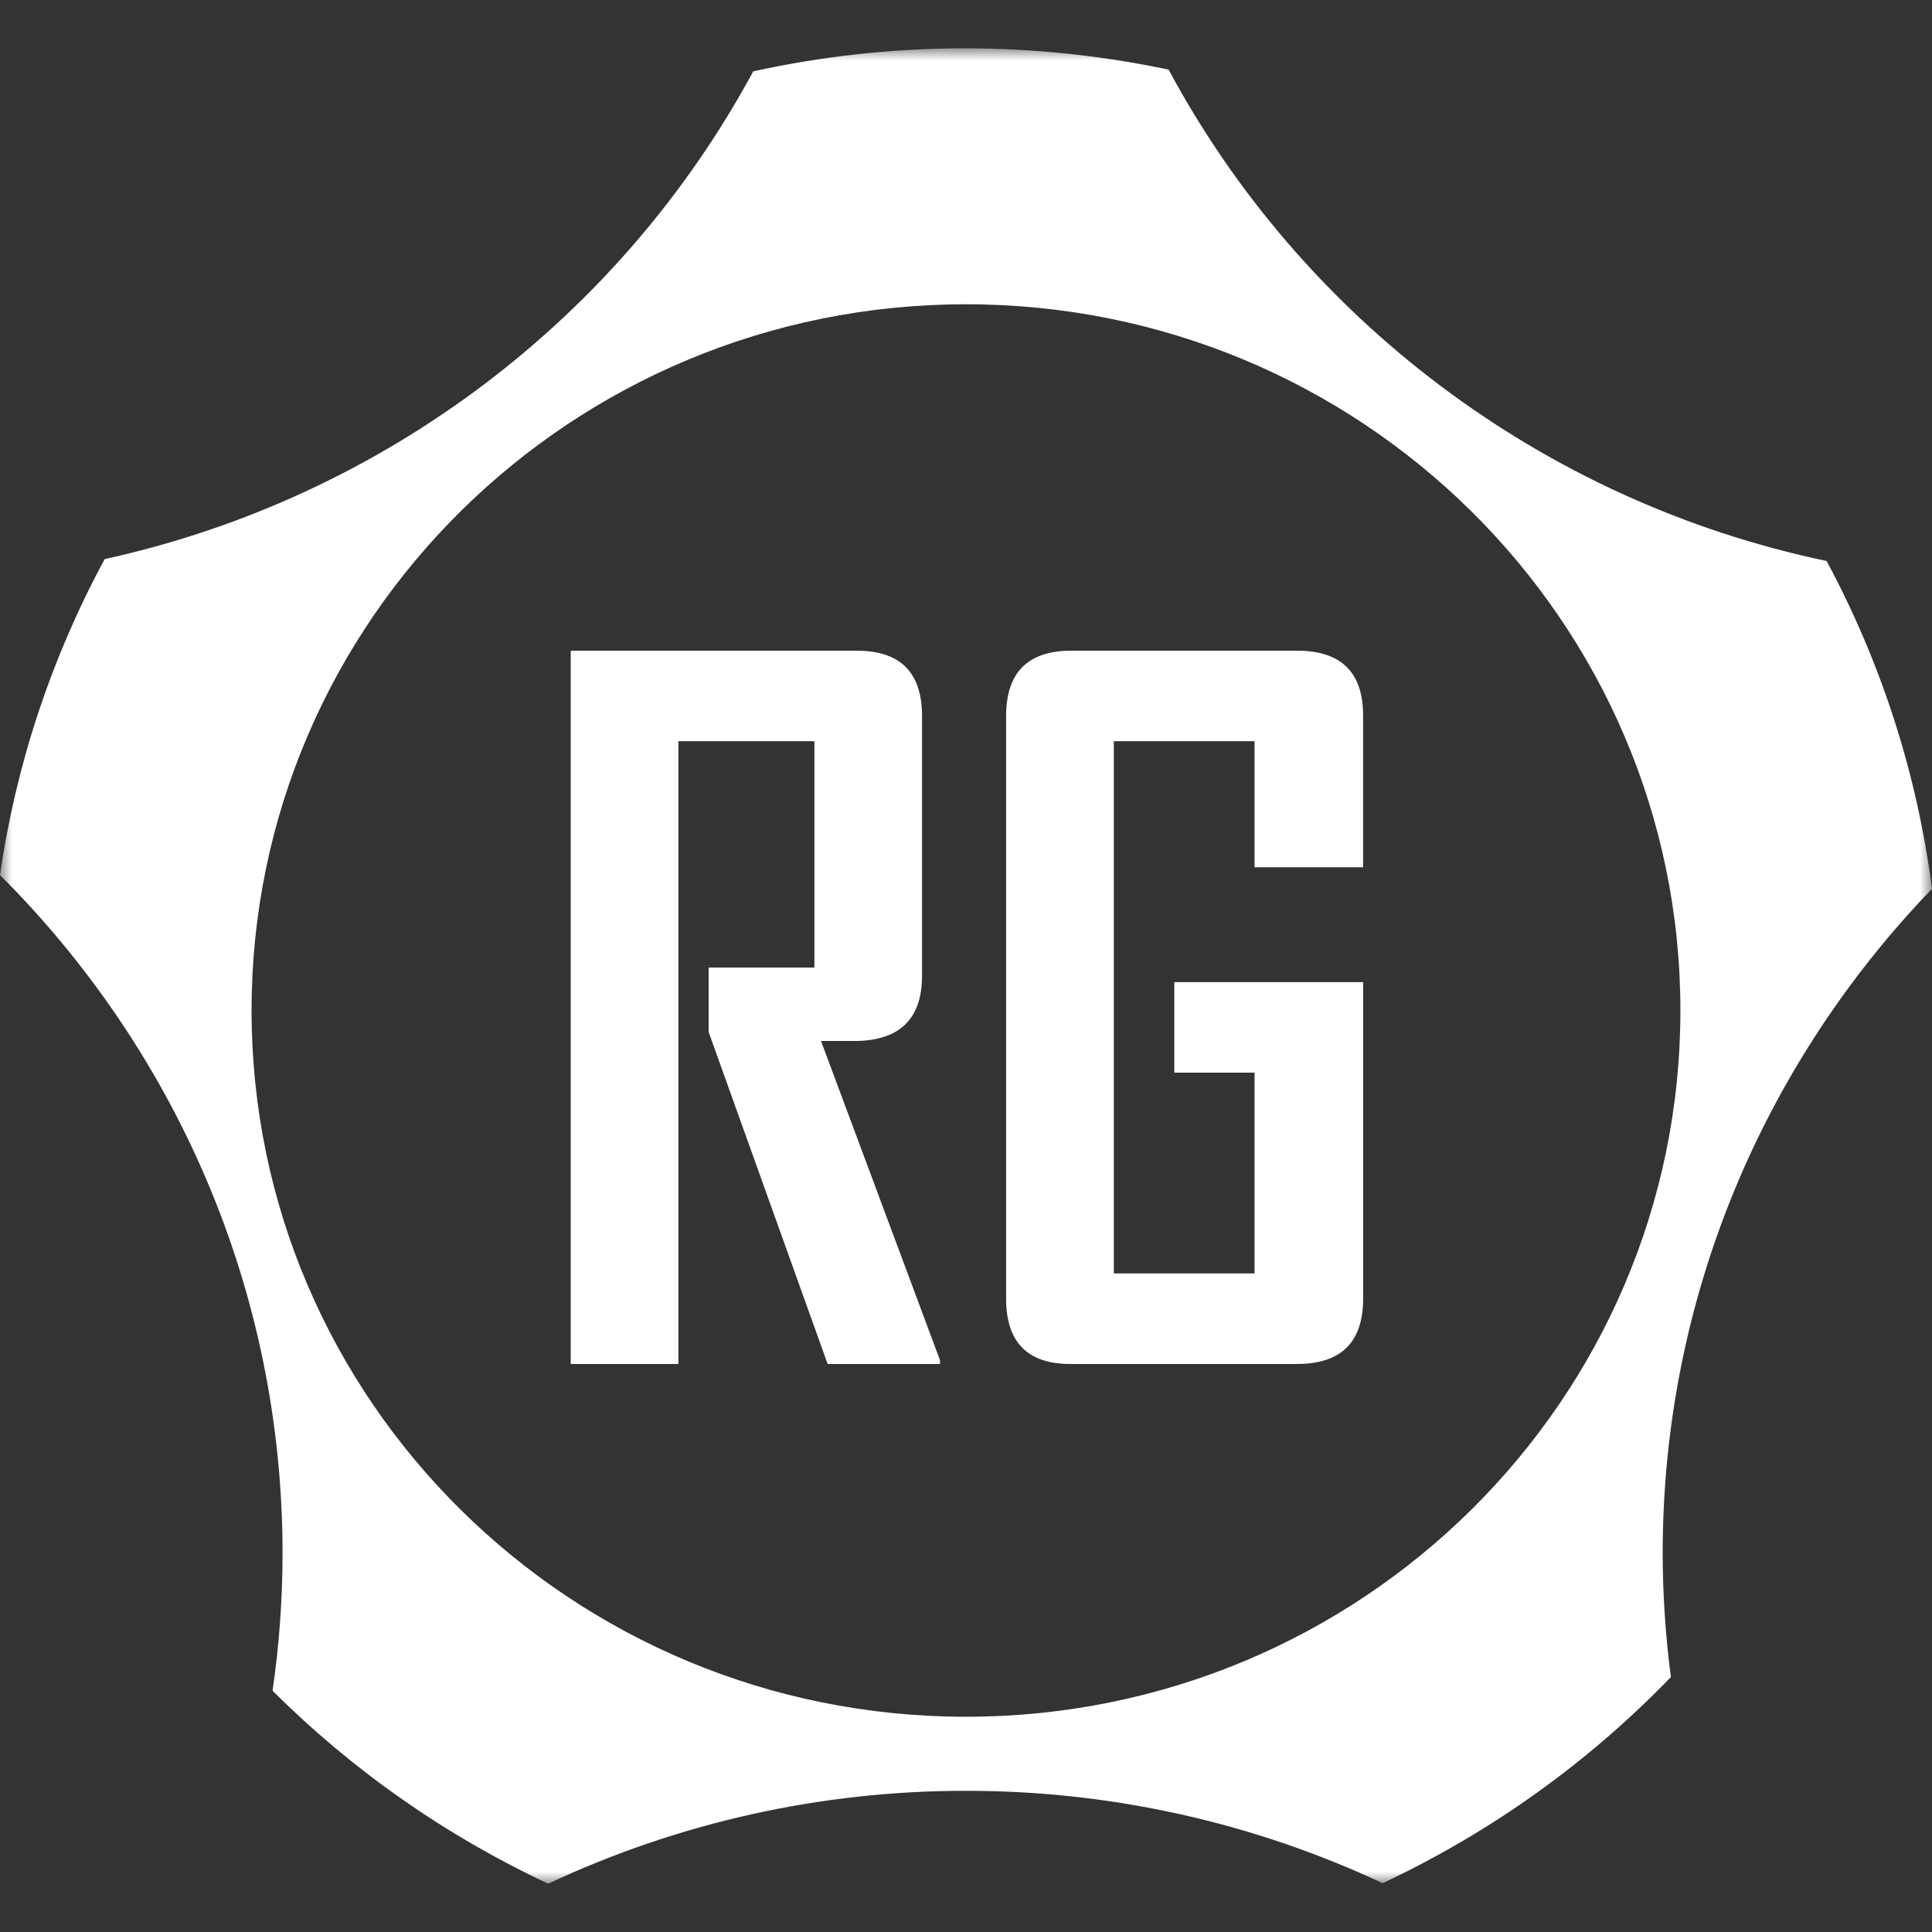
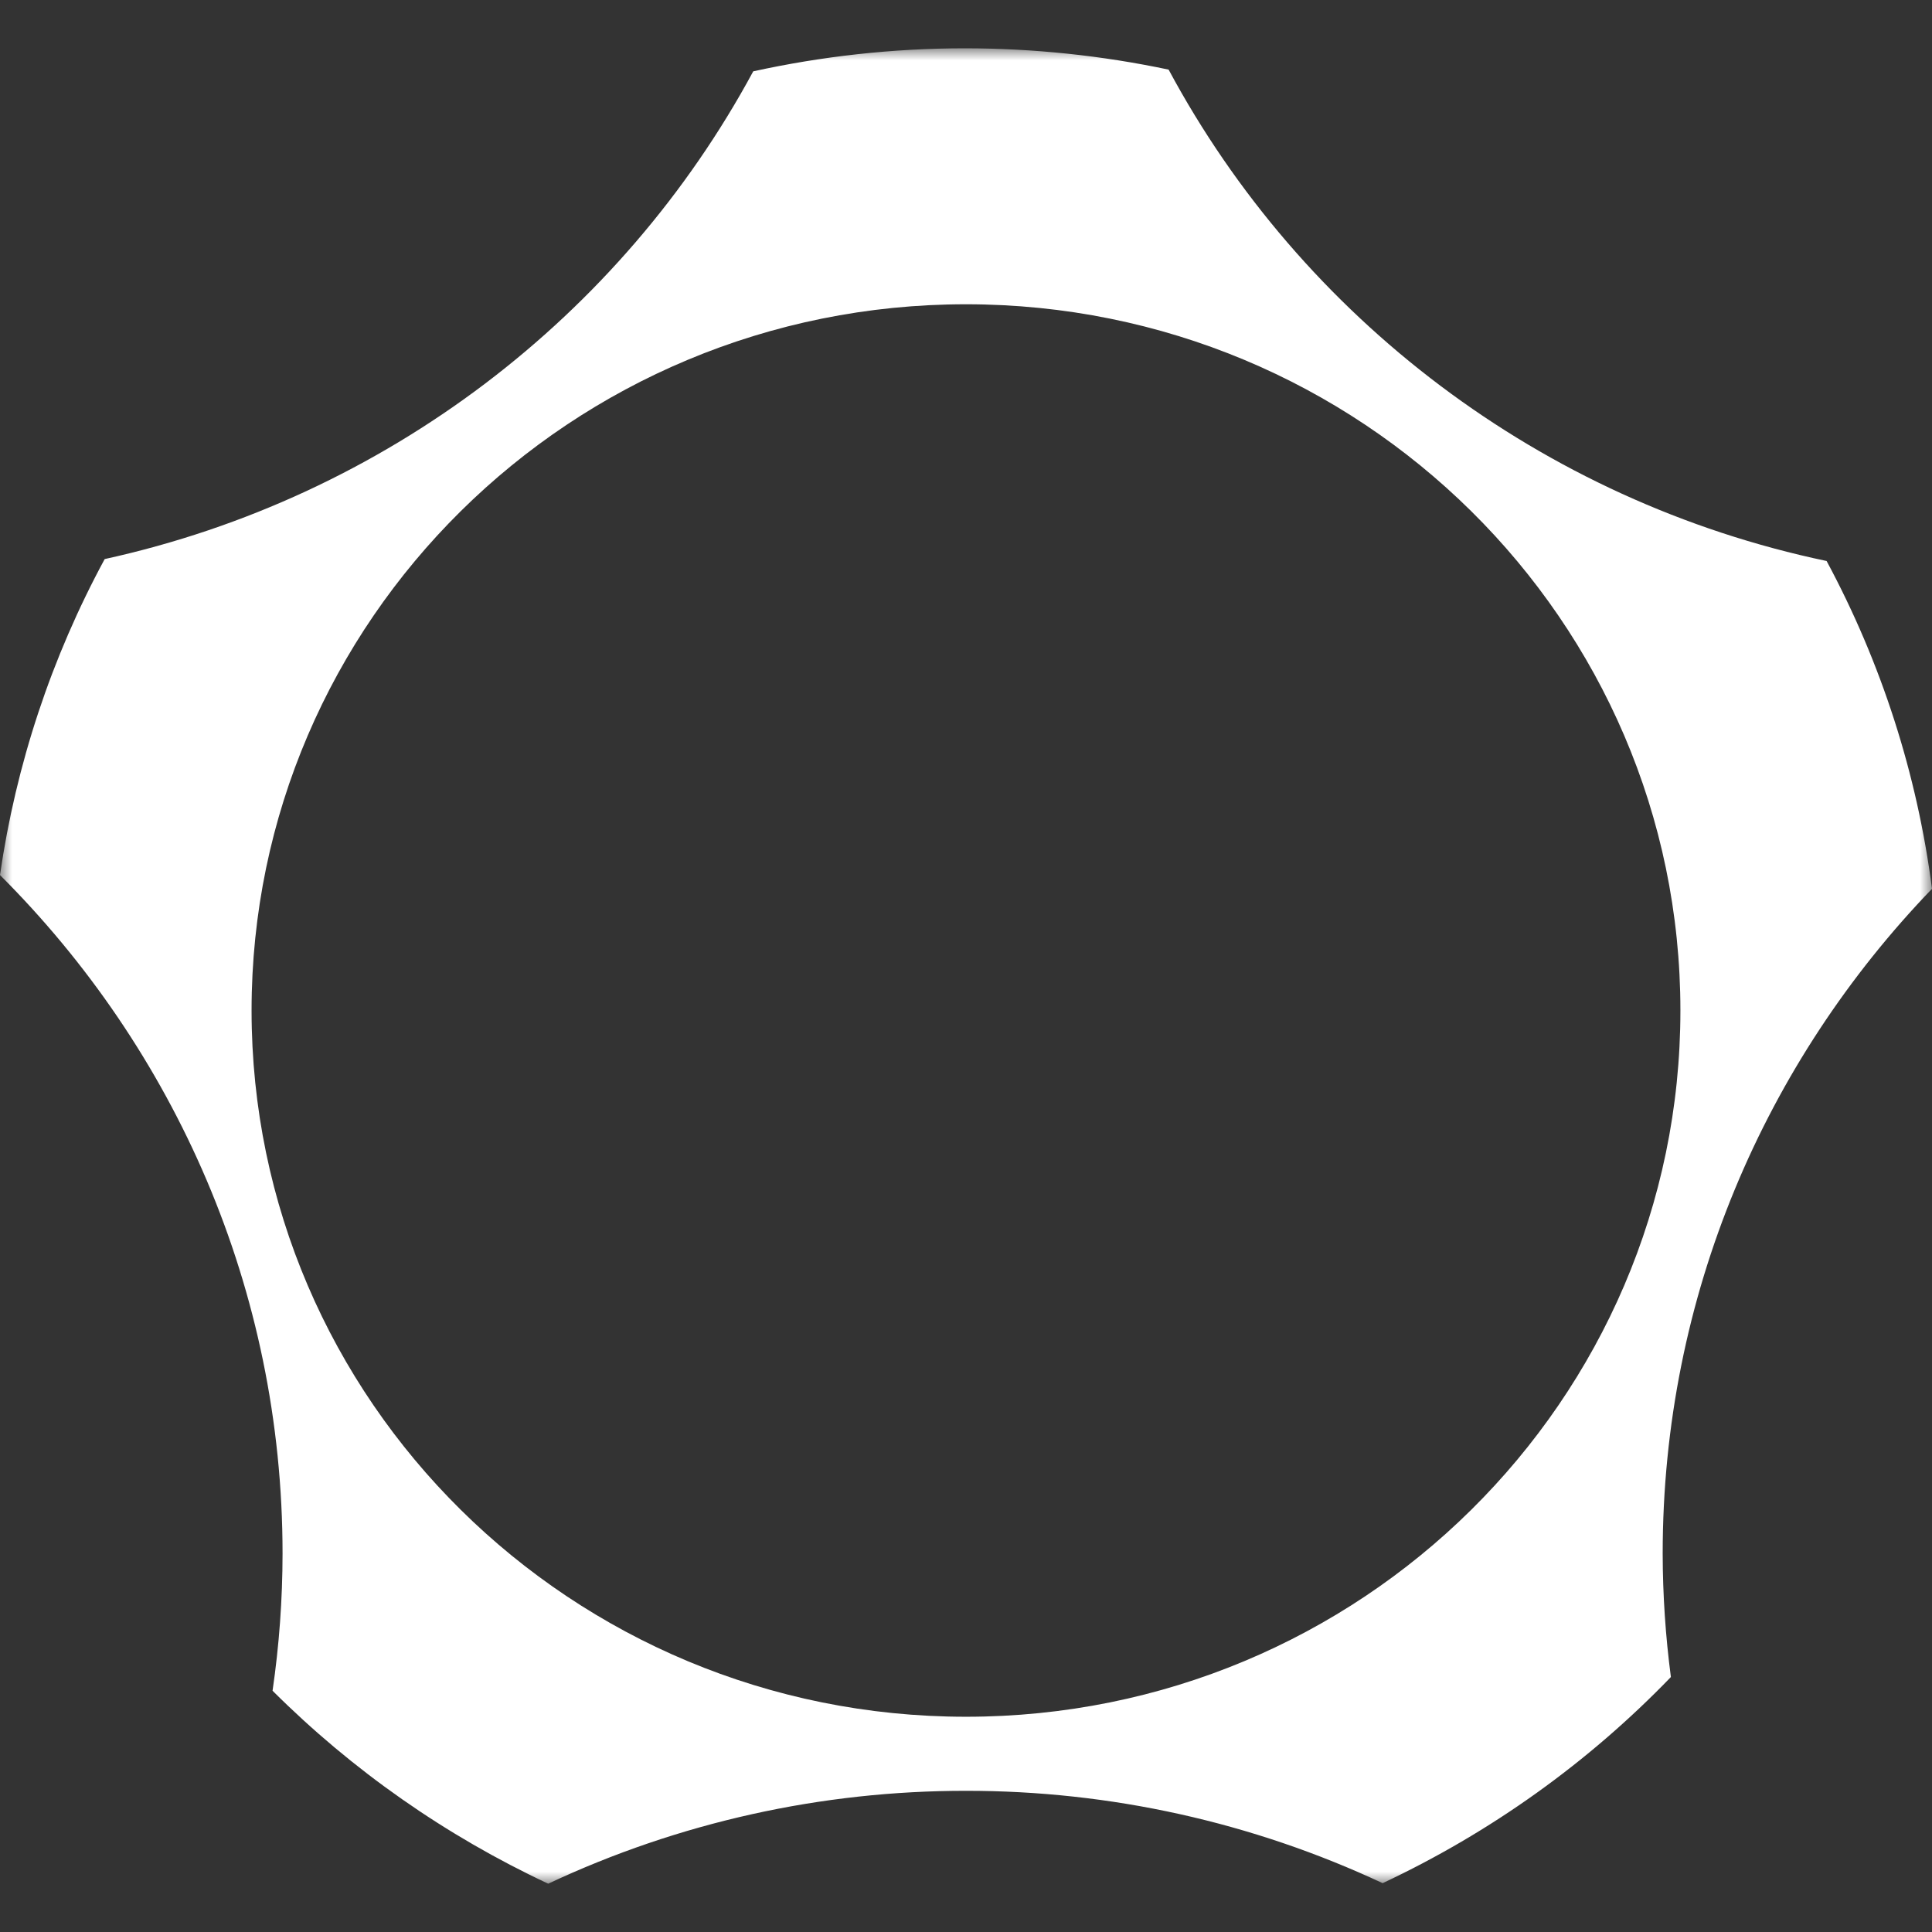
<svg xmlns="http://www.w3.org/2000/svg" width="80" height="80" viewBox="0 0 80 80" fill="none">
  <rect x="0" y="0" width="80" height="80" fill="#333333" stroke="none" />
  <mask id="mask0_1832_23071" style="mask-type:alpha" maskUnits="userSpaceOnUse" x="0" y="2" width="80" height="76">
    <path d="M0 2H80V78H0V2Z" fill="white" />
  </mask>
  <g mask="url(#mask0_1832_23071)">
    <path fill-rule="evenodd" clip-rule="evenodd" d="M40 71.087C23.662 71.087 10.417 57.994 10.417 41.842C10.417 25.69 23.662 12.599 39.999 12.599C56.337 12.599 69.582 25.691 69.582 41.842C69.582 57.993 56.337 71.087 40 71.087ZM80 36.805C79.386 32.056 77.908 27.457 75.636 23.23C63.81 20.746 53.9 13.147 48.39 2.883C45.62 2.298 42.795 2.002 39.962 2C36.948 2 34.015 2.334 31.19 2.954C25.725 13.079 15.977 20.595 4.335 23.15C2.128 27.228 0.661 31.656 0 36.234C7.23 43.449 11.7 53.373 11.7 64.33C11.698 66.231 11.56 68.129 11.286 70.01C14.593 73.308 18.455 76.012 22.7 78C28.105 75.462 34.016 74.148 40 74.154C45.966 74.148 51.859 75.454 57.252 77.978C61.725 75.877 65.77 72.984 69.188 69.442C68.965 67.747 68.851 66.039 68.848 64.33C68.848 53.654 73.095 43.967 80 36.803" fill="white" />
  </g>
-   <path fill-rule="evenodd" clip-rule="evenodd" d="M34.271 56.48L29.343 42.734V40.063H33.723V30.693H28.091V56.479H23.633V26.944H35.483C37.281 26.944 38.18 27.848 38.18 29.651V40.399C38.18 42.152 37.294 43.052 35.522 43.104H33.996L38.924 56.325V56.48H34.271ZM53.706 56.48H44.321C42.548 56.48 41.661 55.578 41.661 53.773V29.65C41.661 27.847 42.561 26.943 44.36 26.943H53.706C55.53 26.943 56.443 27.836 56.443 29.622V35.912H51.948V30.692H46.121V52.73H51.948V44.416H48.625V40.668H56.445V53.773C56.445 55.578 55.533 56.479 53.708 56.479" fill="white" />
</svg>